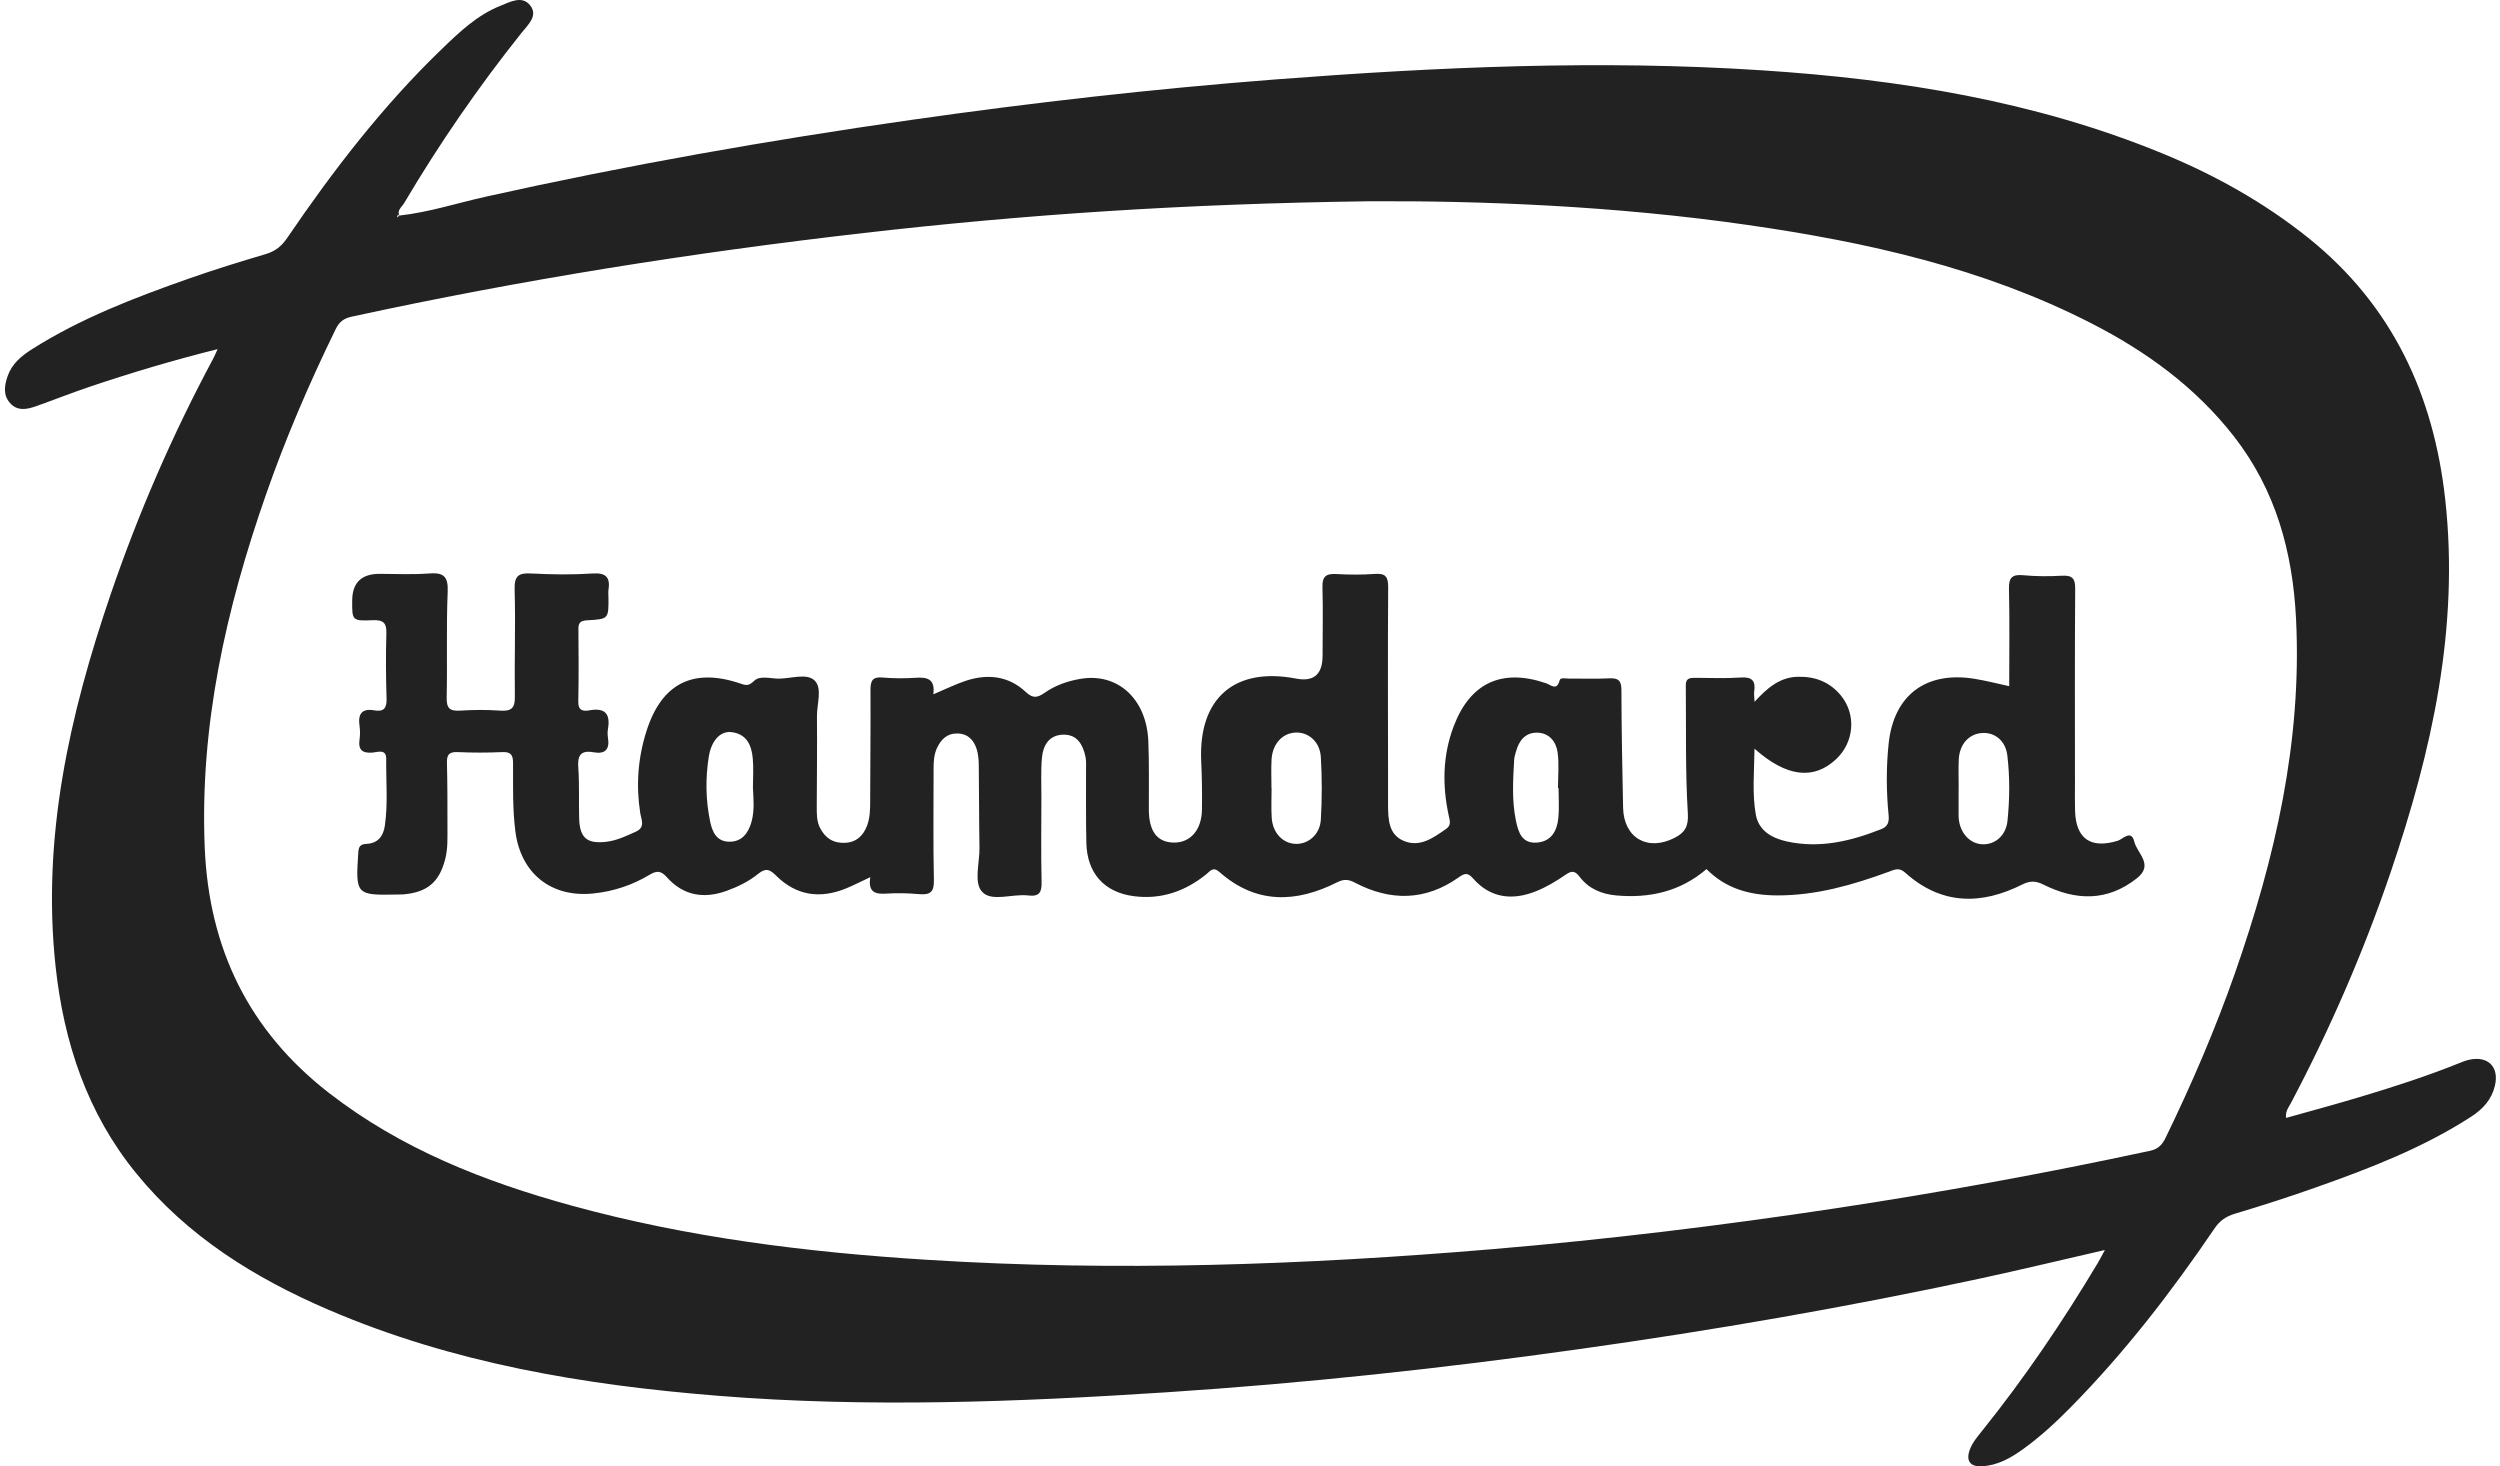
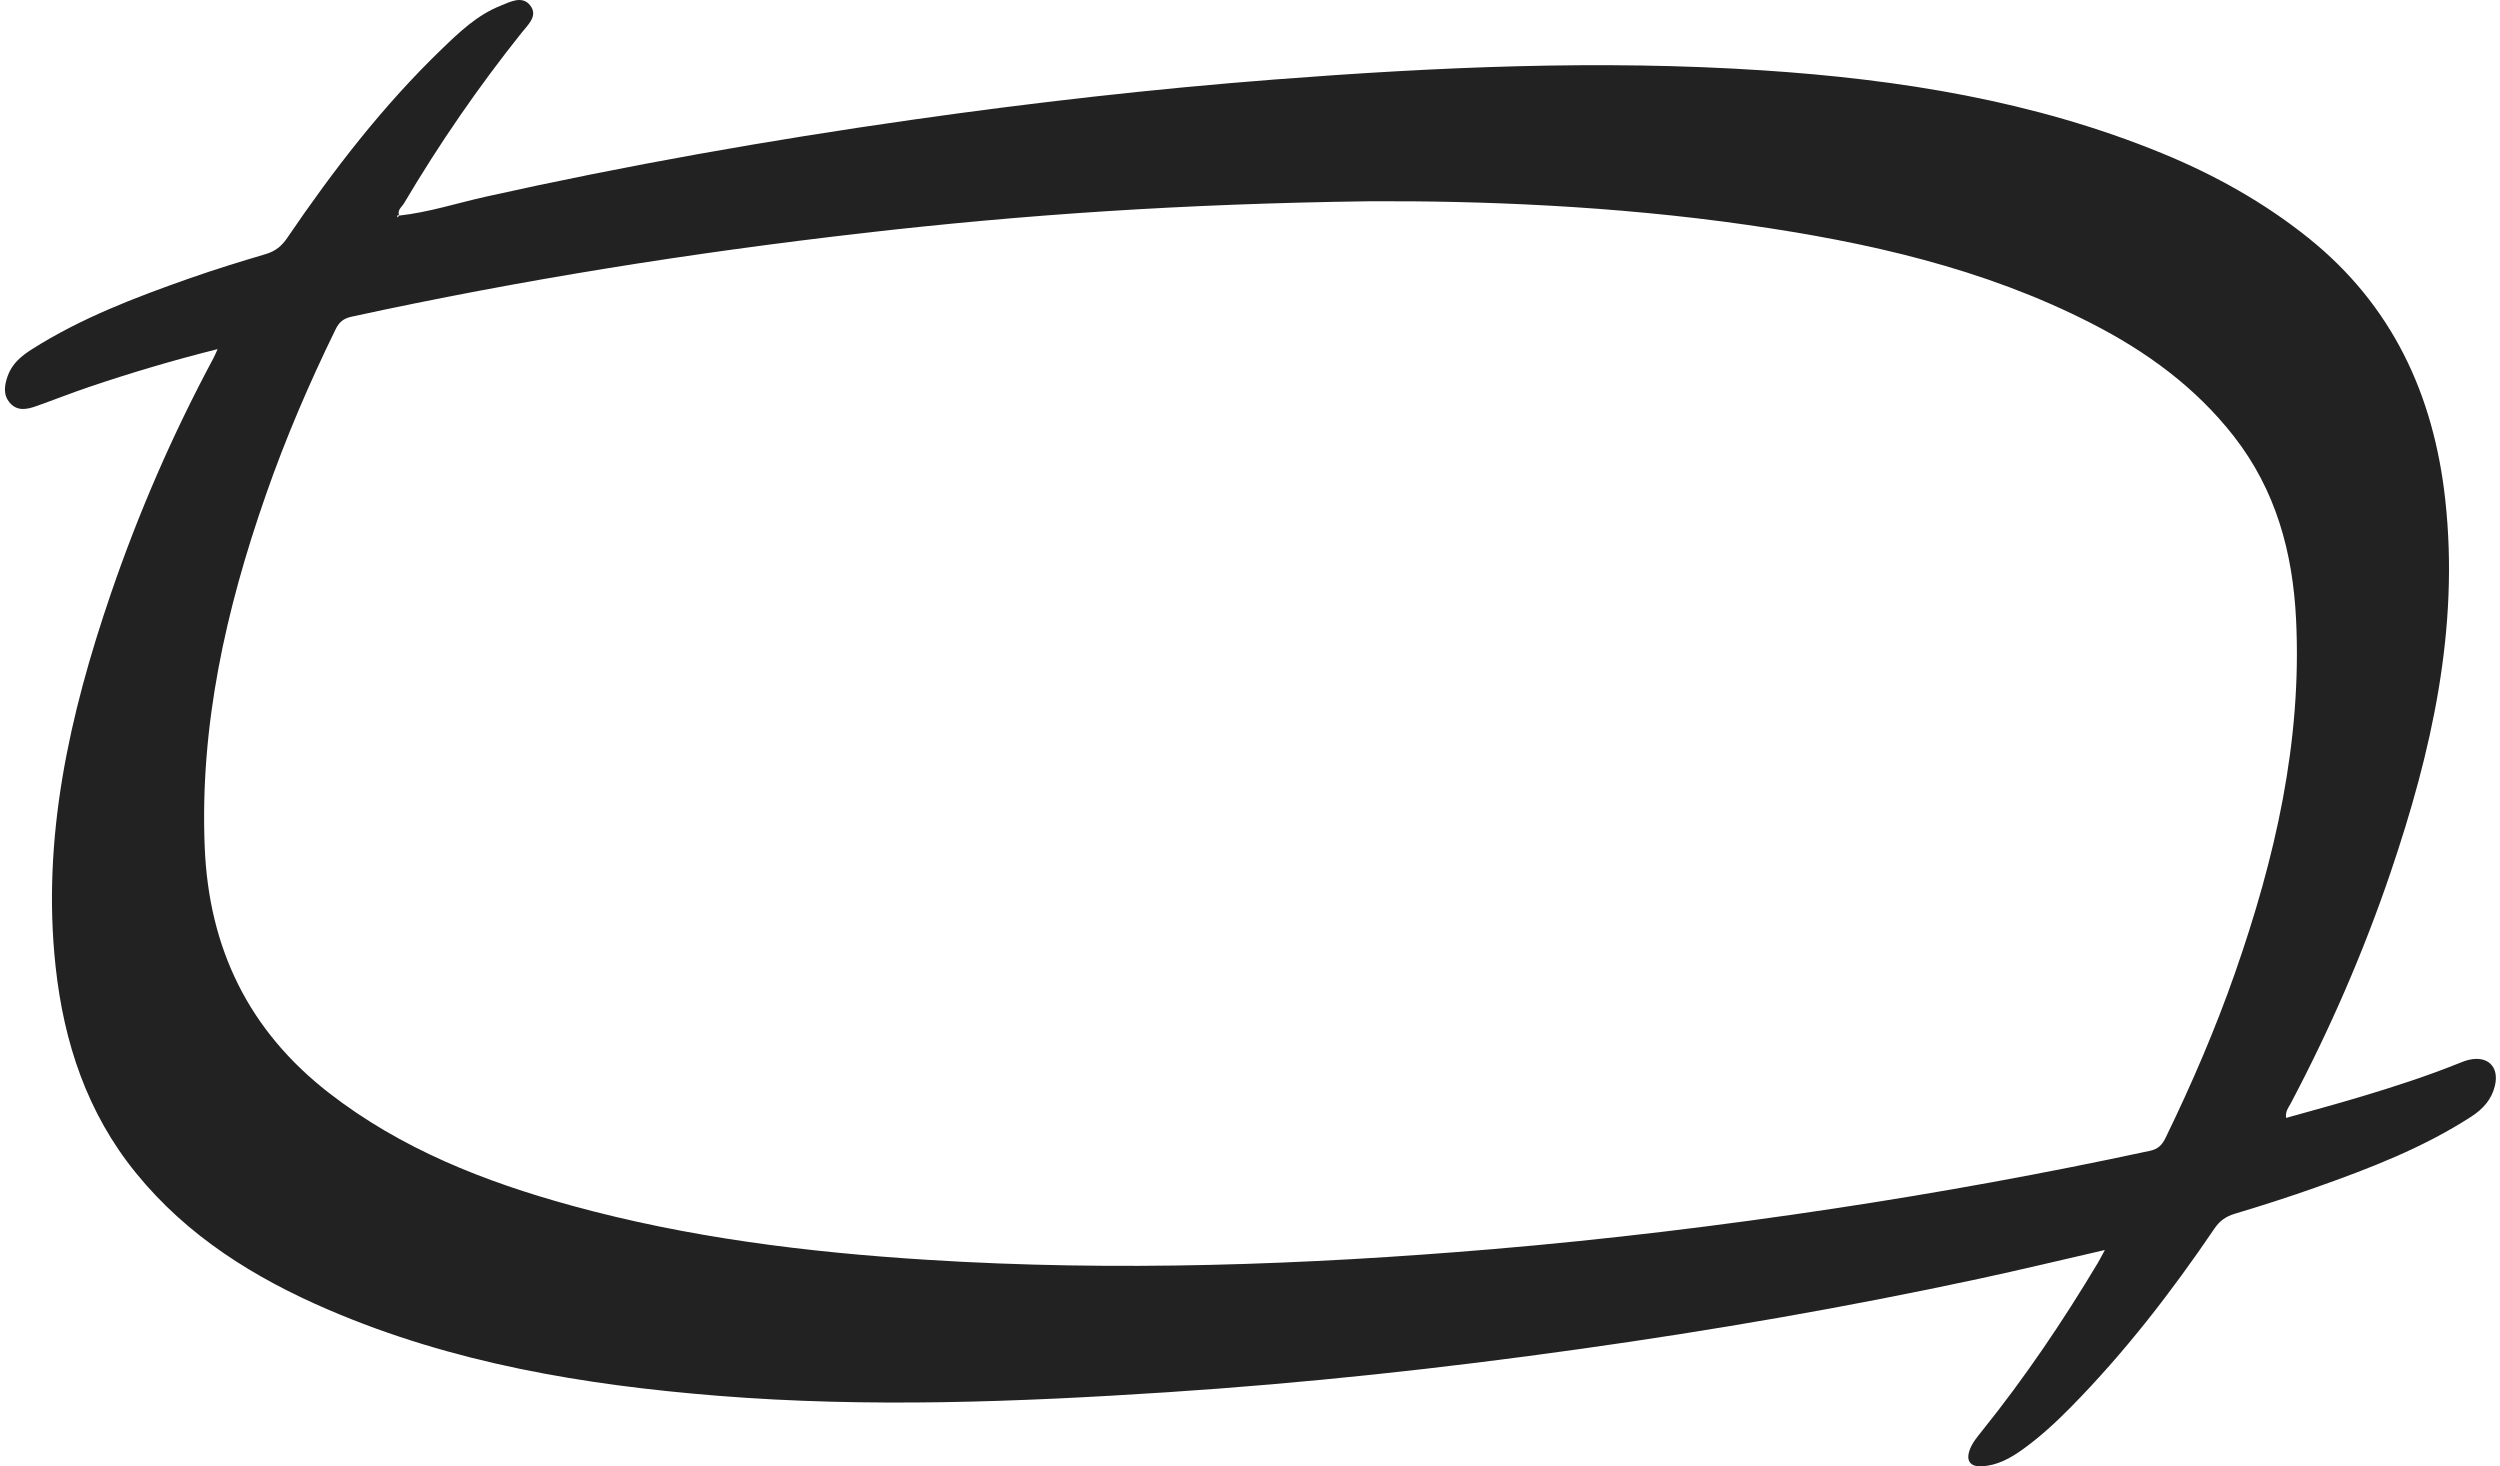
<svg xmlns="http://www.w3.org/2000/svg" width="104" height="61" viewBox="0 0 104 61" fill="none">
  <path d="M16.602 8.969C17.837 8.834 19.015 8.448 20.222 8.179C26.076 6.874 31.978 5.834 37.913 4.987C42.934 4.27 47.97 3.698 53.025 3.307C59.781 2.787 66.545 2.481 73.316 2.926C79.01 3.299 84.614 4.192 89.938 6.375C92.126 7.273 94.177 8.415 96.028 9.898C99.524 12.702 101.244 16.432 101.723 20.789C102.313 26.145 101.158 31.261 99.452 36.283C98.323 39.605 96.927 42.815 95.285 45.919C95.202 46.074 95.07 46.219 95.099 46.506C96.147 46.211 97.178 45.934 98.201 45.626C99.584 45.212 100.959 44.767 102.3 44.228C102.435 44.174 102.569 44.119 102.709 44.088C103.496 43.907 103.973 44.381 103.789 45.163C103.654 45.74 103.292 46.136 102.8 46.455C100.79 47.754 98.576 48.606 96.337 49.398C95.228 49.791 94.107 50.151 92.981 50.488C92.6 50.602 92.341 50.78 92.118 51.112C90.329 53.75 88.384 56.266 86.142 58.542C85.518 59.176 84.863 59.779 84.138 60.299C83.63 60.664 83.084 60.965 82.442 60.998C81.944 61.024 81.771 60.752 81.95 60.289C82.063 59.994 82.268 59.761 82.46 59.517C84.236 57.307 85.818 54.964 87.271 52.535C87.364 52.38 87.444 52.217 87.563 52C85.777 52.409 84.055 52.826 82.322 53.198C76.822 54.381 71.283 55.339 65.713 56.121C60.014 56.924 54.297 57.542 48.553 57.918C42.331 58.324 36.1 58.565 29.873 58.065C24.308 57.62 18.836 56.709 13.662 54.485C10.589 53.165 7.795 51.43 5.656 48.797C3.623 46.297 2.655 43.366 2.313 40.21C1.733 34.854 2.89 29.738 4.605 24.719C5.759 21.341 7.179 18.073 8.867 14.923C8.924 14.819 8.968 14.708 9.053 14.524C7.207 14.985 5.454 15.508 3.719 16.093C2.976 16.344 2.248 16.634 1.508 16.896C1.127 17.03 0.726 17.118 0.415 16.764C0.122 16.43 0.182 16.039 0.316 15.65C0.498 15.13 0.886 14.809 1.331 14.527C3.369 13.235 5.607 12.381 7.867 11.586C8.919 11.216 9.983 10.887 11.052 10.571C11.454 10.452 11.718 10.237 11.951 9.893C13.862 7.084 15.928 4.402 18.381 2.038C19.108 1.337 19.846 0.63 20.809 0.244C21.219 0.081 21.729 -0.209 22.065 0.237C22.392 0.666 21.951 1.044 21.695 1.368C19.901 3.615 18.274 5.979 16.811 8.451C16.718 8.609 16.508 8.741 16.609 8.979C16.573 8.93 16.542 8.932 16.524 8.992C16.519 9.007 16.54 9.028 16.547 9.046C16.565 9.02 16.581 8.992 16.599 8.966L16.602 8.969ZM56.943 8.373C49.198 8.477 42.553 8.932 35.924 9.694C28.77 10.514 21.669 11.643 14.631 13.173C14.287 13.248 14.108 13.396 13.958 13.706C12.862 15.948 11.878 18.239 11.058 20.595C9.4 25.343 8.305 30.184 8.517 35.263C8.693 39.457 10.345 42.869 13.675 45.458C16.682 47.795 20.144 49.155 23.772 50.151C28.619 51.484 33.578 52.096 38.586 52.409C46.437 52.903 54.273 52.624 62.099 51.964C66.861 51.562 71.605 50.985 76.333 50.27C80.727 49.605 85.098 48.808 89.443 47.873C89.79 47.798 89.951 47.617 90.096 47.317C91.178 45.09 92.155 42.82 92.973 40.485C94.64 35.719 95.767 30.857 95.516 25.757C95.378 22.974 94.677 20.39 92.929 18.151C91.331 16.104 89.288 14.62 87.001 13.45C82.511 11.151 77.661 10.072 72.715 9.36C67.13 8.554 61.506 8.347 56.943 8.373Z" fill="#222222" />
-   <path d="M38.837 28.879C39.353 28.662 39.759 28.457 40.189 28.317C41.098 28.02 41.965 28.121 42.678 28.791C42.978 29.073 43.169 29.019 43.457 28.82C43.902 28.509 44.413 28.33 44.949 28.24C46.497 27.978 47.701 29.073 47.771 30.841C47.81 31.791 47.787 32.744 47.792 33.694C47.797 34.577 48.136 35.03 48.804 35.051C49.504 35.074 49.988 34.541 50.001 33.687C50.011 33.006 50.001 32.322 49.969 31.641C49.858 29.042 51.363 27.738 53.916 28.229C54.65 28.371 55.017 28.056 55.019 27.284C55.019 26.334 55.042 25.382 55.014 24.431C54.998 23.984 55.161 23.857 55.586 23.88C56.122 23.909 56.666 23.914 57.199 23.875C57.645 23.841 57.751 24.005 57.748 24.431C57.73 27.077 57.74 29.723 57.743 32.369C57.743 32.742 57.743 33.112 57.743 33.485C57.748 34.075 57.759 34.709 58.388 34.978C59.061 35.266 59.618 34.859 60.154 34.486C60.377 34.331 60.317 34.155 60.27 33.943C59.996 32.687 60.011 31.439 60.47 30.223C61.156 28.403 62.479 27.792 64.326 28.426C64.512 28.491 64.766 28.755 64.88 28.302C64.913 28.17 65.139 28.232 65.278 28.229C65.838 28.224 66.397 28.247 66.956 28.219C67.337 28.201 67.451 28.328 67.451 28.708C67.456 30.342 67.485 31.973 67.521 33.606C67.549 34.859 68.544 35.434 69.673 34.849C70.077 34.639 70.248 34.396 70.214 33.837C70.105 32.066 70.149 30.285 70.129 28.506C70.126 28.196 70.32 28.198 70.538 28.198C71.159 28.198 71.783 28.229 72.402 28.185C72.884 28.149 73.044 28.32 72.974 28.776C72.959 28.874 72.98 28.977 72.99 29.195C73.518 28.62 74.028 28.178 74.777 28.154C75.509 28.134 76.118 28.367 76.584 28.936C77.226 29.723 77.136 30.87 76.39 31.574C75.455 32.457 74.321 32.333 72.987 31.144C72.977 32.105 72.884 33.006 73.042 33.888C73.161 34.556 73.707 34.864 74.323 35.002C75.693 35.307 76.991 34.994 78.262 34.492C78.539 34.383 78.594 34.191 78.565 33.901C78.469 32.912 78.464 31.916 78.568 30.929C78.783 28.908 80.129 27.908 82.151 28.24C82.618 28.317 83.079 28.434 83.583 28.545C83.583 27.186 83.604 25.848 83.573 24.507C83.563 24.041 83.69 23.885 84.161 23.929C84.697 23.979 85.238 23.981 85.774 23.95C86.204 23.927 86.334 24.059 86.328 24.499C86.308 27.207 86.318 29.915 86.318 32.623C86.318 32.995 86.31 33.368 86.323 33.738C86.359 34.901 86.981 35.317 88.097 34.976C88.307 34.911 88.661 34.492 88.786 35.012C88.9 35.499 89.614 35.967 88.897 36.534C87.654 37.518 86.341 37.466 85 36.796C84.689 36.64 84.451 36.635 84.138 36.79C82.41 37.66 80.751 37.65 79.249 36.296C79 36.073 78.803 36.179 78.573 36.265C77.071 36.816 75.546 37.254 73.927 37.249C72.811 37.246 71.796 36.974 70.991 36.154C69.895 37.093 68.616 37.376 67.223 37.249C66.625 37.194 66.089 36.969 65.719 36.482C65.522 36.226 65.395 36.205 65.128 36.389C64.74 36.658 64.323 36.907 63.885 37.081C62.917 37.464 62.005 37.368 61.283 36.547C61.068 36.301 60.941 36.314 60.69 36.493C59.302 37.479 57.842 37.495 56.363 36.718C56.094 36.576 55.902 36.565 55.627 36.703C53.911 37.567 52.248 37.619 50.728 36.275C50.456 36.035 50.345 36.239 50.174 36.376C49.296 37.081 48.302 37.427 47.173 37.282C45.932 37.124 45.22 36.319 45.192 35.061C45.169 34.049 45.184 33.037 45.179 32.022C45.179 31.836 45.192 31.644 45.153 31.465C45.042 30.966 44.806 30.546 44.221 30.562C43.638 30.58 43.392 31.01 43.346 31.515C43.294 32.069 43.325 32.63 43.322 33.187C43.322 34.344 43.302 35.501 43.33 36.658C43.34 37.093 43.268 37.313 42.768 37.251C42.118 37.174 41.269 37.526 40.865 37.109C40.492 36.726 40.759 35.887 40.746 35.25C40.725 34.114 40.733 32.977 40.717 31.841C40.715 31.616 40.697 31.383 40.632 31.17C40.513 30.79 40.267 30.52 39.829 30.513C39.399 30.505 39.148 30.756 38.977 31.121C38.853 31.393 38.837 31.678 38.837 31.97C38.837 33.521 38.817 35.072 38.85 36.622C38.861 37.109 38.695 37.233 38.247 37.197C37.794 37.158 37.336 37.143 36.882 37.174C36.419 37.205 36.103 37.13 36.204 36.49C35.828 36.666 35.523 36.822 35.207 36.954C34.127 37.399 33.133 37.267 32.291 36.431C32.03 36.169 31.861 36.092 31.538 36.353C31.154 36.664 30.704 36.886 30.233 37.057C29.282 37.404 28.425 37.259 27.744 36.495C27.493 36.213 27.317 36.213 27.019 36.392C26.302 36.822 25.525 37.081 24.686 37.168C22.943 37.35 21.669 36.348 21.441 34.598C21.317 33.65 21.348 32.7 21.343 31.75C21.343 31.416 21.263 31.271 20.898 31.287C20.279 31.315 19.655 31.315 19.033 31.287C18.663 31.271 18.582 31.419 18.593 31.755C18.616 32.643 18.614 33.534 18.614 34.422C18.614 34.854 18.632 35.292 18.526 35.716C18.287 36.684 17.79 37.114 16.798 37.205C16.715 37.212 16.633 37.21 16.55 37.212C14.81 37.249 14.789 37.223 14.903 35.486C14.918 35.237 14.968 35.118 15.25 35.105C15.708 35.082 15.944 34.8 16.009 34.352C16.143 33.425 16.055 32.496 16.066 31.566C16.071 31.144 15.708 31.289 15.506 31.307C15.071 31.344 14.895 31.196 14.957 30.759C14.983 30.577 14.983 30.383 14.957 30.202C14.885 29.705 15.043 29.456 15.584 29.552C15.957 29.617 16.091 29.464 16.081 29.076C16.053 28.167 16.047 27.256 16.073 26.347C16.086 25.907 15.941 25.783 15.506 25.801C14.644 25.837 14.644 25.814 14.652 24.97C14.659 24.24 15.036 23.874 15.783 23.872C16.467 23.872 17.153 23.909 17.832 23.857C18.432 23.81 18.652 23.953 18.624 24.613C18.562 26.078 18.614 27.549 18.582 29.014C18.572 29.454 18.702 29.591 19.137 29.562C19.694 29.526 20.255 29.524 20.812 29.562C21.27 29.594 21.426 29.459 21.418 28.983C21.395 27.494 21.452 26.006 21.408 24.52C21.392 23.942 21.584 23.828 22.107 23.857C22.953 23.901 23.808 23.914 24.652 23.857C25.232 23.818 25.39 24.035 25.312 24.553C25.297 24.654 25.312 24.76 25.312 24.864C25.318 25.744 25.318 25.754 24.437 25.804C24.186 25.817 24.059 25.876 24.062 26.153C24.072 27.165 24.077 28.18 24.057 29.192C24.049 29.586 24.287 29.594 24.538 29.547C25.191 29.433 25.393 29.718 25.292 30.321C25.271 30.443 25.271 30.572 25.292 30.691C25.37 31.178 25.175 31.383 24.686 31.294C24.152 31.199 24.018 31.434 24.057 31.939C24.108 32.638 24.072 33.345 24.093 34.046C24.116 34.862 24.422 35.115 25.235 35.017C25.673 34.963 26.064 34.771 26.46 34.593C26.853 34.414 26.677 34.09 26.636 33.837C26.452 32.672 26.537 31.527 26.895 30.409C27.529 28.416 28.847 27.761 30.836 28.447C31.069 28.527 31.165 28.519 31.372 28.323C31.61 28.092 32.045 28.229 32.392 28.232C32.905 28.232 33.563 27.991 33.889 28.31C34.218 28.628 33.98 29.291 33.985 29.801C33.998 31.061 33.98 32.322 33.977 33.583C33.977 33.873 33.974 34.158 34.109 34.432C34.327 34.867 34.668 35.084 35.155 35.061C35.629 35.041 35.916 34.756 36.072 34.342C36.188 34.031 36.199 33.697 36.199 33.363C36.201 31.812 36.222 30.262 36.212 28.711C36.209 28.323 36.292 28.146 36.719 28.185C37.172 28.224 37.631 28.227 38.084 28.196C38.565 28.162 38.91 28.237 38.827 28.879H38.837ZM52.898 32.78C52.898 33.195 52.877 33.609 52.903 34.02C52.945 34.647 53.359 35.084 53.892 35.105C54.423 35.126 54.91 34.719 54.947 34.096C54.998 33.231 54.998 32.361 54.947 31.496C54.91 30.86 54.439 30.456 53.906 30.474C53.346 30.494 52.929 30.95 52.896 31.608C52.875 31.999 52.893 32.392 52.893 32.786L52.898 32.78ZM81.478 32.755C81.478 33.148 81.478 33.539 81.478 33.932C81.478 33.974 81.478 34.015 81.483 34.057C81.543 34.67 81.96 35.113 82.491 35.123C83.001 35.134 83.449 34.756 83.511 34.15C83.604 33.246 83.612 32.335 83.506 31.432C83.436 30.821 82.99 30.463 82.467 30.492C81.921 30.52 81.52 30.95 81.486 31.577C81.465 31.968 81.481 32.361 81.481 32.755H81.478ZM31.323 32.721C31.323 32.33 31.351 31.936 31.315 31.551C31.266 31.002 31.061 30.531 30.429 30.456C29.968 30.401 29.59 30.808 29.484 31.486C29.342 32.387 29.357 33.293 29.544 34.186C29.632 34.606 29.811 35.002 30.318 35.015C30.859 35.03 31.126 34.663 31.261 34.194C31.398 33.712 31.341 33.213 31.32 32.718L31.323 32.721ZM64.838 32.786H64.812C64.812 32.291 64.864 31.789 64.797 31.302C64.735 30.847 64.442 30.479 63.929 30.479C63.456 30.479 63.194 30.805 63.072 31.243C63.038 31.362 62.997 31.483 62.989 31.605C62.943 32.452 62.888 33.296 63.062 34.137C63.163 34.631 63.316 35.103 63.942 35.051C64.54 35.004 64.776 34.556 64.828 34.023C64.867 33.614 64.836 33.197 64.836 32.786H64.838Z" fill="#222222" />
</svg>